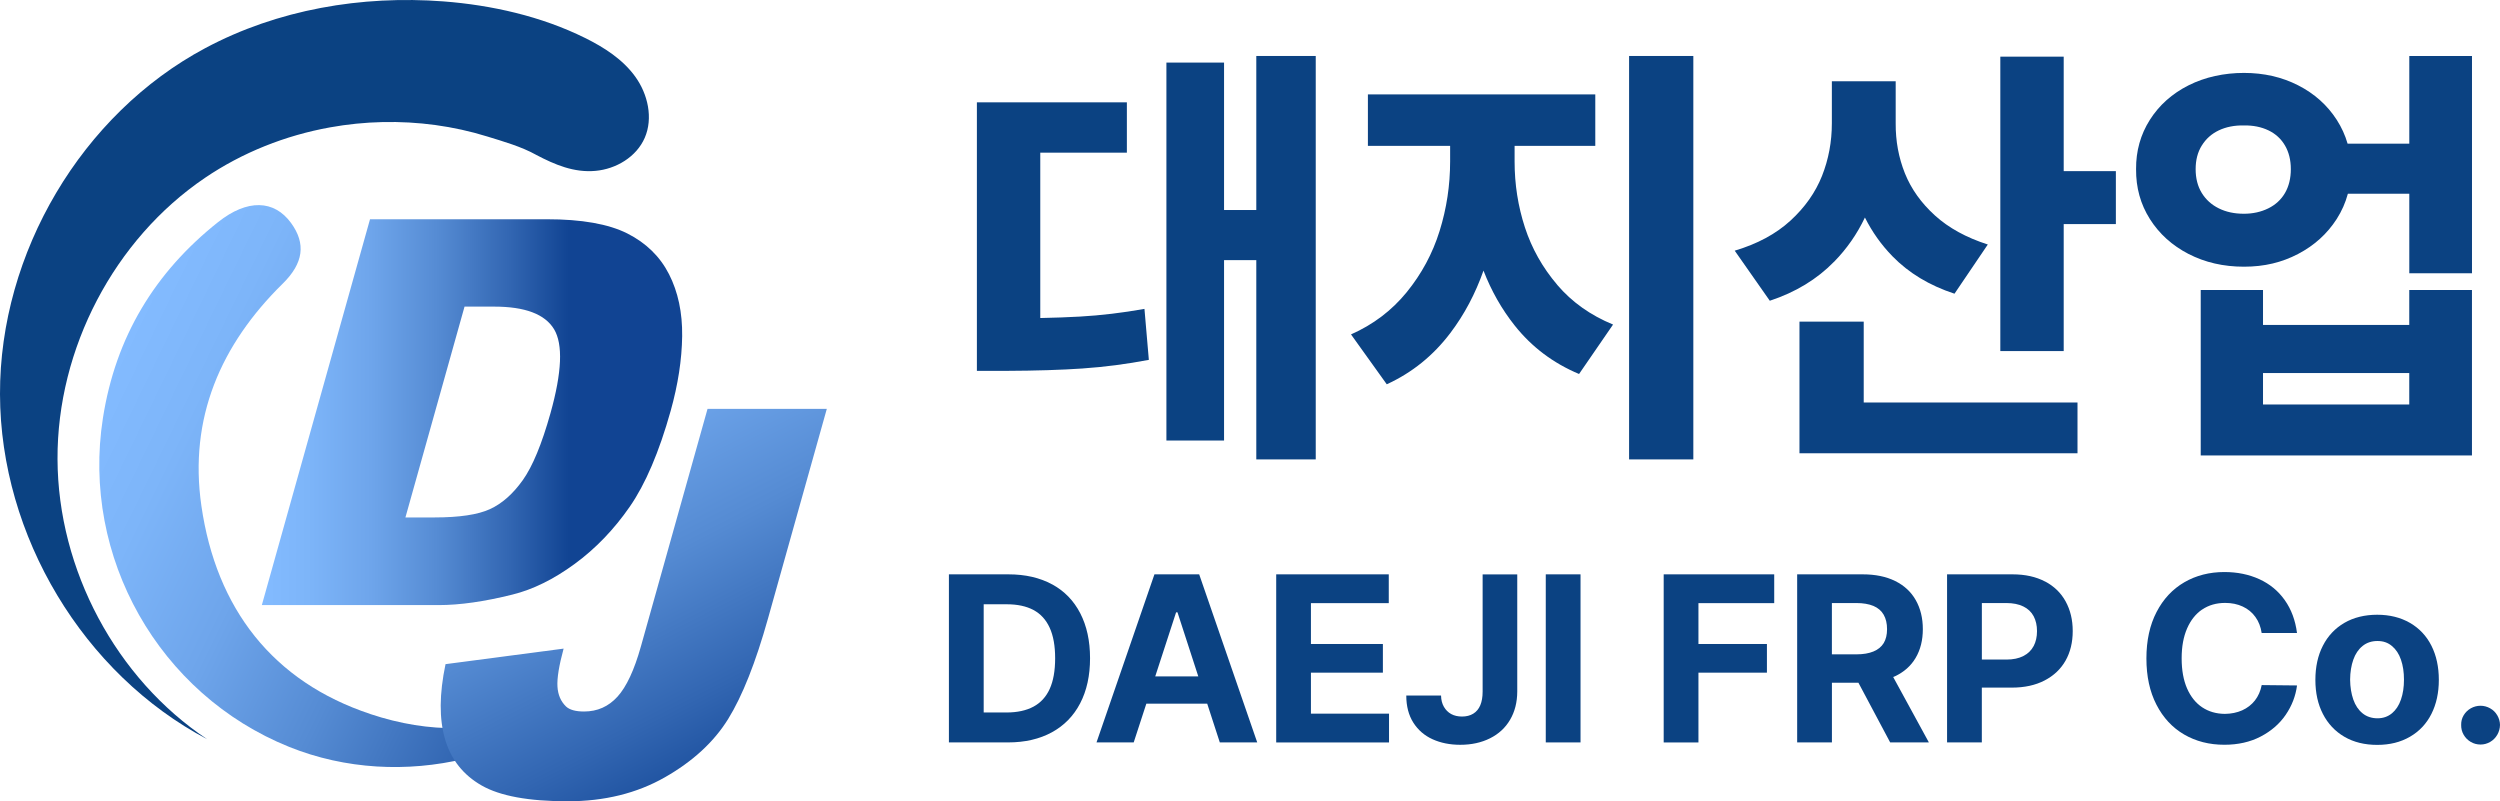
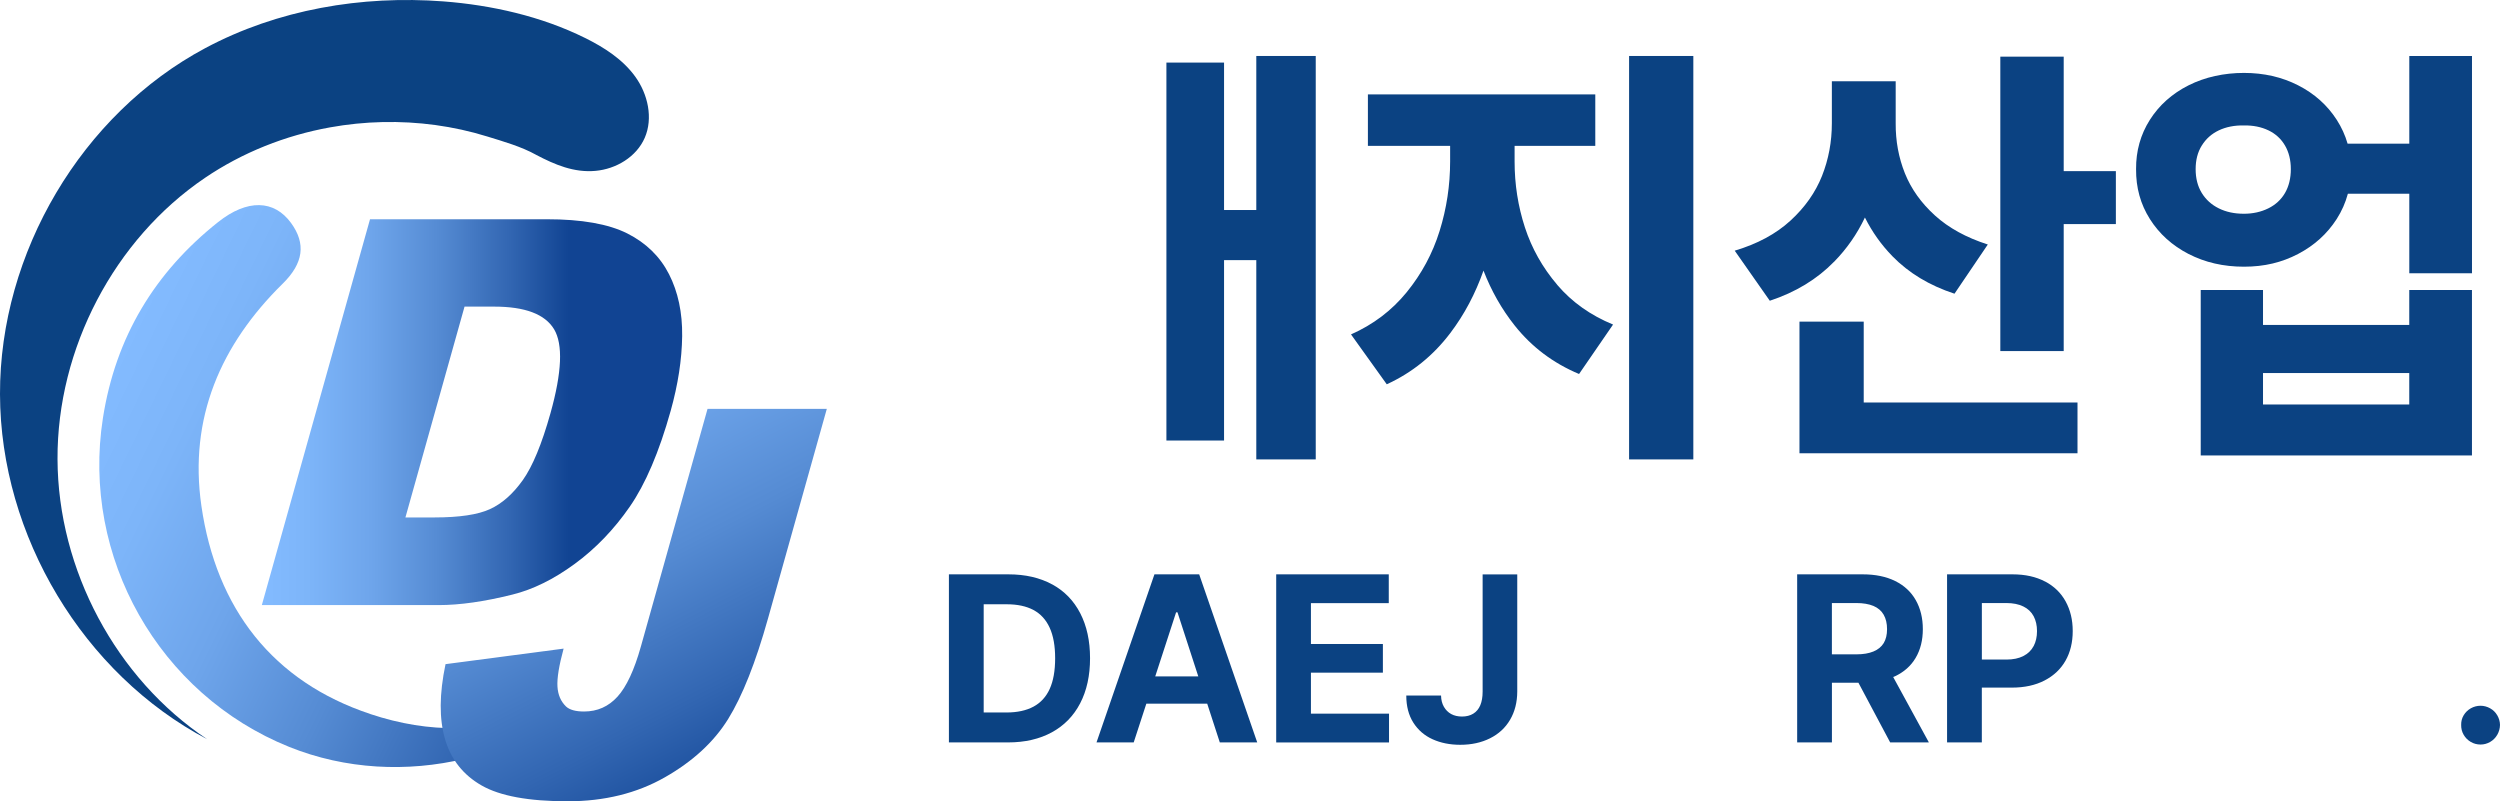
<svg xmlns="http://www.w3.org/2000/svg" width="156" height="50" viewBox="0 0 156 50" fill="none">
  <path d="M23.109 44.554C17.027 42.534 13.494 37.983 12.567 31.567C11.774 26.075 13.778 21.499 17.644 17.697C18.937 16.425 19.102 15.206 18.162 13.914C17.105 12.464 15.433 12.411 13.614 13.855C9.667 16.987 7.214 21.021 6.422 26.089C5.065 34.752 9.909 43.333 18.052 46.609C21.561 48.019 25.412 48.205 29.009 47.345L28.542 45.434C26.794 45.467 24.98 45.179 23.107 44.556L23.109 44.554Z" fill="url(#paint0_linear_218_79)" />
  <path d="M33.465 9.667C32.53 9.145 31.42 8.831 30.397 8.515C29.345 8.188 28.264 7.953 27.174 7.803C24.988 7.505 22.757 7.557 20.588 7.949C17.812 8.45 15.13 9.511 12.783 11.103C7.13 14.936 3.559 21.751 3.589 28.655C3.617 35.559 7.244 42.341 12.929 46.128C5.203 42.059 0.024 33.435 8.36084e-05 24.602C-0.024 15.768 5.107 7.115 12.807 3.004C17.331 0.588 22.572 -0.3 27.669 0.087C30.669 0.317 33.775 1.014 36.505 2.367C37.697 2.957 38.86 3.7 39.643 4.787C40.426 5.874 40.767 7.367 40.232 8.6C39.711 9.796 38.442 10.547 37.158 10.662C35.816 10.784 34.627 10.277 33.463 9.667" fill="#0B4282" />
  <path d="M44.151 25.513H51.593L47.923 38.595C47.153 41.342 46.324 43.431 45.437 44.865C44.548 46.298 43.23 47.513 41.482 48.507C39.733 49.503 37.711 50 35.416 50C32.992 50 31.204 49.672 30.054 49.014C28.905 48.357 28.144 47.396 27.773 46.132C27.401 44.867 27.409 43.305 27.801 41.443L35.169 40.474C34.881 41.536 34.753 42.323 34.785 42.838C34.815 43.353 34.993 43.769 35.321 44.086C35.546 44.295 35.922 44.398 36.445 44.398C37.276 44.398 37.971 44.09 38.532 43.471C39.093 42.853 39.579 41.812 39.99 40.346L44.151 25.511V25.513Z" fill="url(#paint1_linear_218_79)" />
  <path d="M23.091 13.681H34.122C36.297 13.681 37.971 13.977 39.143 14.567C40.316 15.159 41.185 16.007 41.748 17.112C42.311 18.218 42.585 19.506 42.567 20.972C42.549 22.439 42.309 23.994 41.85 25.637C41.129 28.211 40.276 30.207 39.293 31.624C38.31 33.042 37.166 34.231 35.86 35.188C34.554 36.145 33.259 36.784 31.979 37.101C30.227 37.539 28.692 37.758 27.369 37.758H16.338L23.089 13.681H23.091ZM28.987 19.133L25.298 32.288H27.118C28.669 32.288 29.822 32.115 30.573 31.77C31.324 31.426 32.007 30.823 32.62 29.963C33.233 29.103 33.809 27.71 34.35 25.783C35.065 23.232 35.139 21.485 34.574 20.544C34.006 19.603 32.762 19.133 30.839 19.133H28.987Z" fill="url(#paint2_linear_218_79)" />
  <path d="M65.646 36.462C64.879 36.046 63.974 35.839 62.927 35.839H59.212V46.327H62.899C63.954 46.327 64.867 46.116 65.636 45.696C66.405 45.276 66.994 44.672 67.403 43.885C67.813 43.098 68.019 42.161 68.019 41.074C68.019 39.987 67.815 39.056 67.407 38.267C67 37.478 66.413 36.875 65.648 36.46L65.646 36.462ZM65.502 42.989C65.276 43.485 64.937 43.855 64.487 44.096C64.036 44.337 63.477 44.459 62.806 44.459H61.382V37.707H62.819C63.485 37.707 64.04 37.825 64.485 38.062C64.931 38.299 65.268 38.666 65.498 39.167C65.728 39.666 65.841 40.303 65.841 41.076C65.841 41.849 65.728 42.492 65.502 42.989Z" fill="#0B4282" />
  <path d="M72.037 35.839L68.422 46.327H70.743L71.532 43.907H75.329L76.116 46.327H78.451L74.829 35.839H72.039H72.037ZM72.087 42.206L73.389 38.208H73.475L74.773 42.206H72.085H72.087Z" fill="#0B4282" />
  <path d="M81.802 41.974H86.292V40.185H81.802V37.636H86.659V35.839H79.635V46.329H86.675V44.532H81.802V41.974Z" fill="#0B4282" />
  <path d="M92.516 43.155C92.516 43.498 92.466 43.783 92.368 44.013C92.27 44.242 92.124 44.416 91.93 44.534C91.739 44.652 91.503 44.712 91.229 44.712C90.97 44.712 90.744 44.66 90.554 44.556C90.364 44.453 90.213 44.301 90.099 44.104C89.985 43.905 89.927 43.672 89.921 43.402H87.752C87.752 44.069 87.9 44.633 88.193 45.094C88.487 45.554 88.886 45.901 89.394 46.13C89.899 46.359 90.476 46.475 91.121 46.475C91.82 46.475 92.44 46.339 92.979 46.069C93.518 45.8 93.936 45.414 94.229 44.913C94.523 44.414 94.673 43.828 94.677 43.157V35.841H92.516V43.157V43.155Z" fill="#0B4282" />
-   <path d="M98.625 35.839H96.456V46.327H98.625V35.839Z" fill="#0B4282" />
-   <path d="M103.814 46.329H105.983V41.974H110.256V40.185H105.983V37.636H110.711V35.839H103.814V46.329Z" fill="#0B4282" />
  <path d="M118.239 42.204C118.81 41.936 119.244 41.55 119.539 41.047C119.835 40.544 119.985 39.948 119.985 39.259C119.985 38.569 119.837 37.965 119.543 37.447C119.25 36.93 118.82 36.533 118.257 36.255C117.694 35.977 117.019 35.839 116.234 35.839H112.143V46.327H114.312V42.603H115.966L117.947 46.327H120.362L118.135 42.246C118.171 42.232 118.207 42.218 118.241 42.202L118.239 42.204ZM114.31 37.63H115.836C116.26 37.63 116.615 37.691 116.903 37.81C117.188 37.932 117.402 38.115 117.542 38.36C117.682 38.605 117.752 38.906 117.752 39.259C117.752 39.611 117.682 39.901 117.542 40.131C117.402 40.36 117.19 40.534 116.905 40.652C116.621 40.77 116.266 40.831 115.842 40.831H114.31V37.628V37.63Z" fill="#0B4282" />
  <path d="M127.608 36.285C127.043 35.989 126.368 35.839 125.587 35.839H121.497V46.327H123.666V42.907H125.537C126.328 42.907 127.009 42.759 127.582 42.461C128.156 42.163 128.591 41.751 128.891 41.222C129.19 40.693 129.338 40.078 129.338 39.378C129.338 38.678 129.19 38.068 128.897 37.531C128.603 36.995 128.172 36.577 127.606 36.281L127.608 36.285ZM126.897 40.317C126.757 40.583 126.544 40.79 126.258 40.936C125.971 41.084 125.619 41.157 125.2 41.157H123.668V37.63H125.194C125.613 37.63 125.967 37.701 126.256 37.843C126.546 37.985 126.759 38.188 126.899 38.451C127.039 38.715 127.109 39.025 127.109 39.382C127.109 39.739 127.039 40.052 126.899 40.317H126.897Z" fill="#0B4282" />
-   <path d="M137.421 38.032C137.826 37.758 138.304 37.622 138.853 37.622C139.259 37.622 139.622 37.697 139.944 37.847C140.267 37.997 140.531 38.212 140.735 38.496C140.94 38.778 141.07 39.113 141.128 39.5H143.333C143.231 38.709 142.978 38.026 142.57 37.45C142.163 36.873 141.633 36.439 140.984 36.141C140.333 35.845 139.606 35.695 138.801 35.695C137.87 35.695 137.038 35.908 136.305 36.332C135.57 36.758 134.99 37.377 134.569 38.19C134.147 39.003 133.936 39.968 133.936 41.084C133.936 42.2 134.143 43.157 134.561 43.97C134.978 44.783 135.554 45.404 136.289 45.832C137.024 46.26 137.86 46.473 138.801 46.473C139.654 46.473 140.409 46.303 141.064 45.962C141.719 45.621 142.241 45.171 142.626 44.607C143.012 44.045 143.247 43.433 143.335 42.772L141.13 42.749C141.058 43.12 140.916 43.441 140.707 43.709C140.497 43.976 140.231 44.181 139.912 44.325C139.592 44.467 139.231 44.542 138.831 44.546C138.292 44.542 137.82 44.404 137.417 44.136C137.016 43.869 136.7 43.477 136.474 42.962C136.249 42.447 136.135 41.822 136.135 41.082C136.135 40.342 136.249 39.735 136.474 39.216C136.7 38.697 137.016 38.301 137.421 38.028V38.032Z" fill="#0B4282" />
-   <path d="M150.38 38.867C149.794 38.529 149.113 38.36 148.338 38.36C147.563 38.36 146.87 38.529 146.289 38.867C145.708 39.206 145.26 39.681 144.949 40.291C144.635 40.901 144.48 41.613 144.48 42.425C144.48 43.236 144.635 43.94 144.949 44.55C145.262 45.161 145.71 45.635 146.289 45.974C146.87 46.313 147.553 46.481 148.338 46.481C149.123 46.481 149.794 46.313 150.38 45.974C150.965 45.635 151.412 45.161 151.72 44.55C152.027 43.94 152.183 43.23 152.183 42.425C152.183 41.62 152.029 40.901 151.72 40.291C151.412 39.681 150.965 39.206 150.38 38.867ZM149.82 43.652C149.695 44.017 149.507 44.303 149.257 44.51C149.007 44.717 148.706 44.822 148.354 44.822C148.003 44.822 147.677 44.719 147.422 44.51C147.166 44.303 146.974 44.017 146.846 43.652C146.719 43.287 146.653 42.873 146.647 42.41C146.651 41.942 146.719 41.526 146.846 41.165C146.974 40.802 147.166 40.518 147.422 40.311C147.677 40.104 147.987 39.999 148.354 39.999C148.722 39.999 149.007 40.102 149.257 40.311C149.507 40.518 149.697 40.804 149.82 41.165C149.946 41.528 150.008 41.942 150.008 42.41C150.008 42.879 149.946 43.289 149.82 43.652Z" fill="#0B4282" />
  <path d="M155.83 44.638C155.722 44.451 155.575 44.305 155.385 44.199C155.197 44.094 154.997 44.039 154.786 44.039C154.574 44.039 154.366 44.092 154.178 44.199C153.991 44.305 153.843 44.451 153.733 44.633C153.623 44.816 153.573 45.017 153.577 45.234C153.573 45.457 153.623 45.662 153.733 45.85C153.841 46.039 153.991 46.187 154.178 46.297C154.366 46.406 154.568 46.459 154.786 46.459C155.003 46.459 155.197 46.404 155.385 46.297C155.573 46.189 155.72 46.039 155.83 45.85C155.938 45.662 155.996 45.457 156 45.234C155.996 45.021 155.938 44.822 155.83 44.636V44.638Z" fill="#0B4282" />
  <path d="M76.381 16.232H78.393V28.667H82.102V3.493H78.393V13.105H76.381V3.905H72.784V27.489H76.381V16.232Z" fill="#0B4282" />
-   <path d="M67.583 22.99C68.923 22.899 70.291 22.721 71.688 22.455L71.414 19.275C70.028 19.522 68.684 19.682 67.383 19.755C66.64 19.798 65.814 19.826 64.913 19.845V9.527H70.317V6.387H60.958V23.142H62.764C64.633 23.134 66.239 23.084 67.579 22.992L67.583 22.99Z" fill="#0B4282" />
  <path d="M105.664 3.493H101.655V28.667H105.664V3.493Z" fill="#0B4282" />
  <path d="M97.173 17.774C96.257 16.701 95.583 15.504 95.154 14.188C94.725 12.871 94.511 11.5 94.511 10.074V9.101H99.546V5.892H85.357V9.101H90.488V10.074C90.488 11.565 90.269 13.011 89.831 14.415C89.394 15.818 88.709 17.09 87.778 18.234C86.847 19.376 85.689 20.254 84.303 20.867L86.534 23.98C88.112 23.258 89.434 22.191 90.502 20.779C91.377 19.623 92.064 18.323 92.57 16.885C93.057 18.147 93.706 19.291 94.517 20.313C95.579 21.651 96.918 22.66 98.533 23.337L100.655 20.252C99.251 19.676 98.09 18.851 97.173 17.778V17.774Z" fill="#0B4282" />
  <path d="M128.775 3.535H124.82V21.907H128.775V13.983H132.03V10.679H128.775V3.535Z" fill="#0B4282" />
  <path d="M116.296 20.07H112.287V25.116V26.816V28.284H129.636V25.116H116.296V20.07Z" fill="#0B4282" />
  <path d="M114.448 16.334C115.245 15.518 115.884 14.599 116.371 13.573C116.819 14.468 117.392 15.277 118.095 15.997C119.112 17.039 120.4 17.816 121.96 18.327L124.039 15.257C122.699 14.827 121.598 14.224 120.742 13.447C119.885 12.671 119.259 11.792 118.866 10.815C118.475 9.837 118.283 8.795 118.291 7.689V5.071H114.308V7.689C114.308 8.849 114.102 9.947 113.693 10.979C113.282 12.011 112.626 12.942 111.722 13.77C110.819 14.597 109.66 15.222 108.246 15.642L110.435 18.767C112.041 18.238 113.377 17.427 114.444 16.334H114.448Z" fill="#0B4282" />
  <path d="M136.566 15.847C137.593 16.376 138.743 16.642 140.022 16.642C141.3 16.642 142.388 16.376 143.401 15.847C144.414 15.317 145.217 14.589 145.81 13.666C146.125 13.174 146.357 12.648 146.507 12.09H150.34V17.053H154.252V3.493H150.34V8.963H146.489C146.339 8.44 146.113 7.943 145.812 7.476C145.219 6.557 144.416 5.839 143.403 5.324C142.39 4.807 141.264 4.55 140.024 4.55C138.783 4.55 137.595 4.807 136.568 5.324C135.542 5.841 134.737 6.557 134.153 7.476C133.57 8.395 133.283 9.421 133.291 10.555C133.281 11.707 133.568 12.743 134.153 13.668C134.737 14.591 135.542 15.319 136.568 15.849L136.566 15.847ZM137.393 9.081C137.649 8.665 138.002 8.35 138.454 8.135C138.905 7.92 139.426 7.817 140.02 7.827C140.595 7.819 141.104 7.92 141.552 8.135C141.999 8.35 142.342 8.665 142.584 9.081C142.826 9.496 142.948 9.987 142.948 10.555C142.948 11.123 142.826 11.626 142.584 12.042C142.342 12.458 141.995 12.778 141.544 13.001C141.092 13.224 140.583 13.338 140.018 13.338C139.424 13.338 138.903 13.226 138.452 13.001C138 12.778 137.647 12.458 137.391 12.042C137.135 11.626 137.008 11.129 137.008 10.555C137.008 9.981 137.135 9.496 137.391 9.081H137.393Z" fill="#0B4282" />
  <path d="M137.325 18.096V28.42H154.25V18.096H150.338V20.276H141.212V18.096H137.325ZM150.338 23.278V25.24H141.212V23.278H150.338Z" fill="#0B4282" />
  <defs>
    <linearGradient id="paint0_linear_218_79" x1="6.351" y1="24.203" x2="39.761" y2="40.435" gradientUnits="userSpaceOnUse">
      <stop stop-color="#83BBFF" />
      <stop offset="0.15" stop-color="#7DB5F9" />
      <stop offset="0.35" stop-color="#6EA5EB" />
      <stop offset="0.57" stop-color="#558BD3" />
      <stop offset="0.81" stop-color="#3266B2" />
      <stop offset="1" stop-color="#114493" />
    </linearGradient>
    <linearGradient id="paint1_linear_218_79" x1="29.798" y1="16.1" x2="53.555" y2="62.291" gradientUnits="userSpaceOnUse">
      <stop stop-color="#83BBFF" />
      <stop offset="0.11" stop-color="#7DB5F9" />
      <stop offset="0.26" stop-color="#6EA5EB" />
      <stop offset="0.42" stop-color="#558BD3" />
      <stop offset="0.59" stop-color="#3266B2" />
      <stop offset="0.73" stop-color="#114493" />
    </linearGradient>
    <linearGradient id="paint2_linear_218_79" x1="16.338" y1="25.718" x2="42.567" y2="25.718" gradientUnits="userSpaceOnUse">
      <stop stop-color="#83BBFF" />
      <stop offset="0.11" stop-color="#7DB5F9" />
      <stop offset="0.26" stop-color="#6EA5EB" />
      <stop offset="0.42" stop-color="#558BD3" />
      <stop offset="0.59" stop-color="#3266B2" />
      <stop offset="0.73" stop-color="#114493" />
    </linearGradient>
  </defs>
</svg>